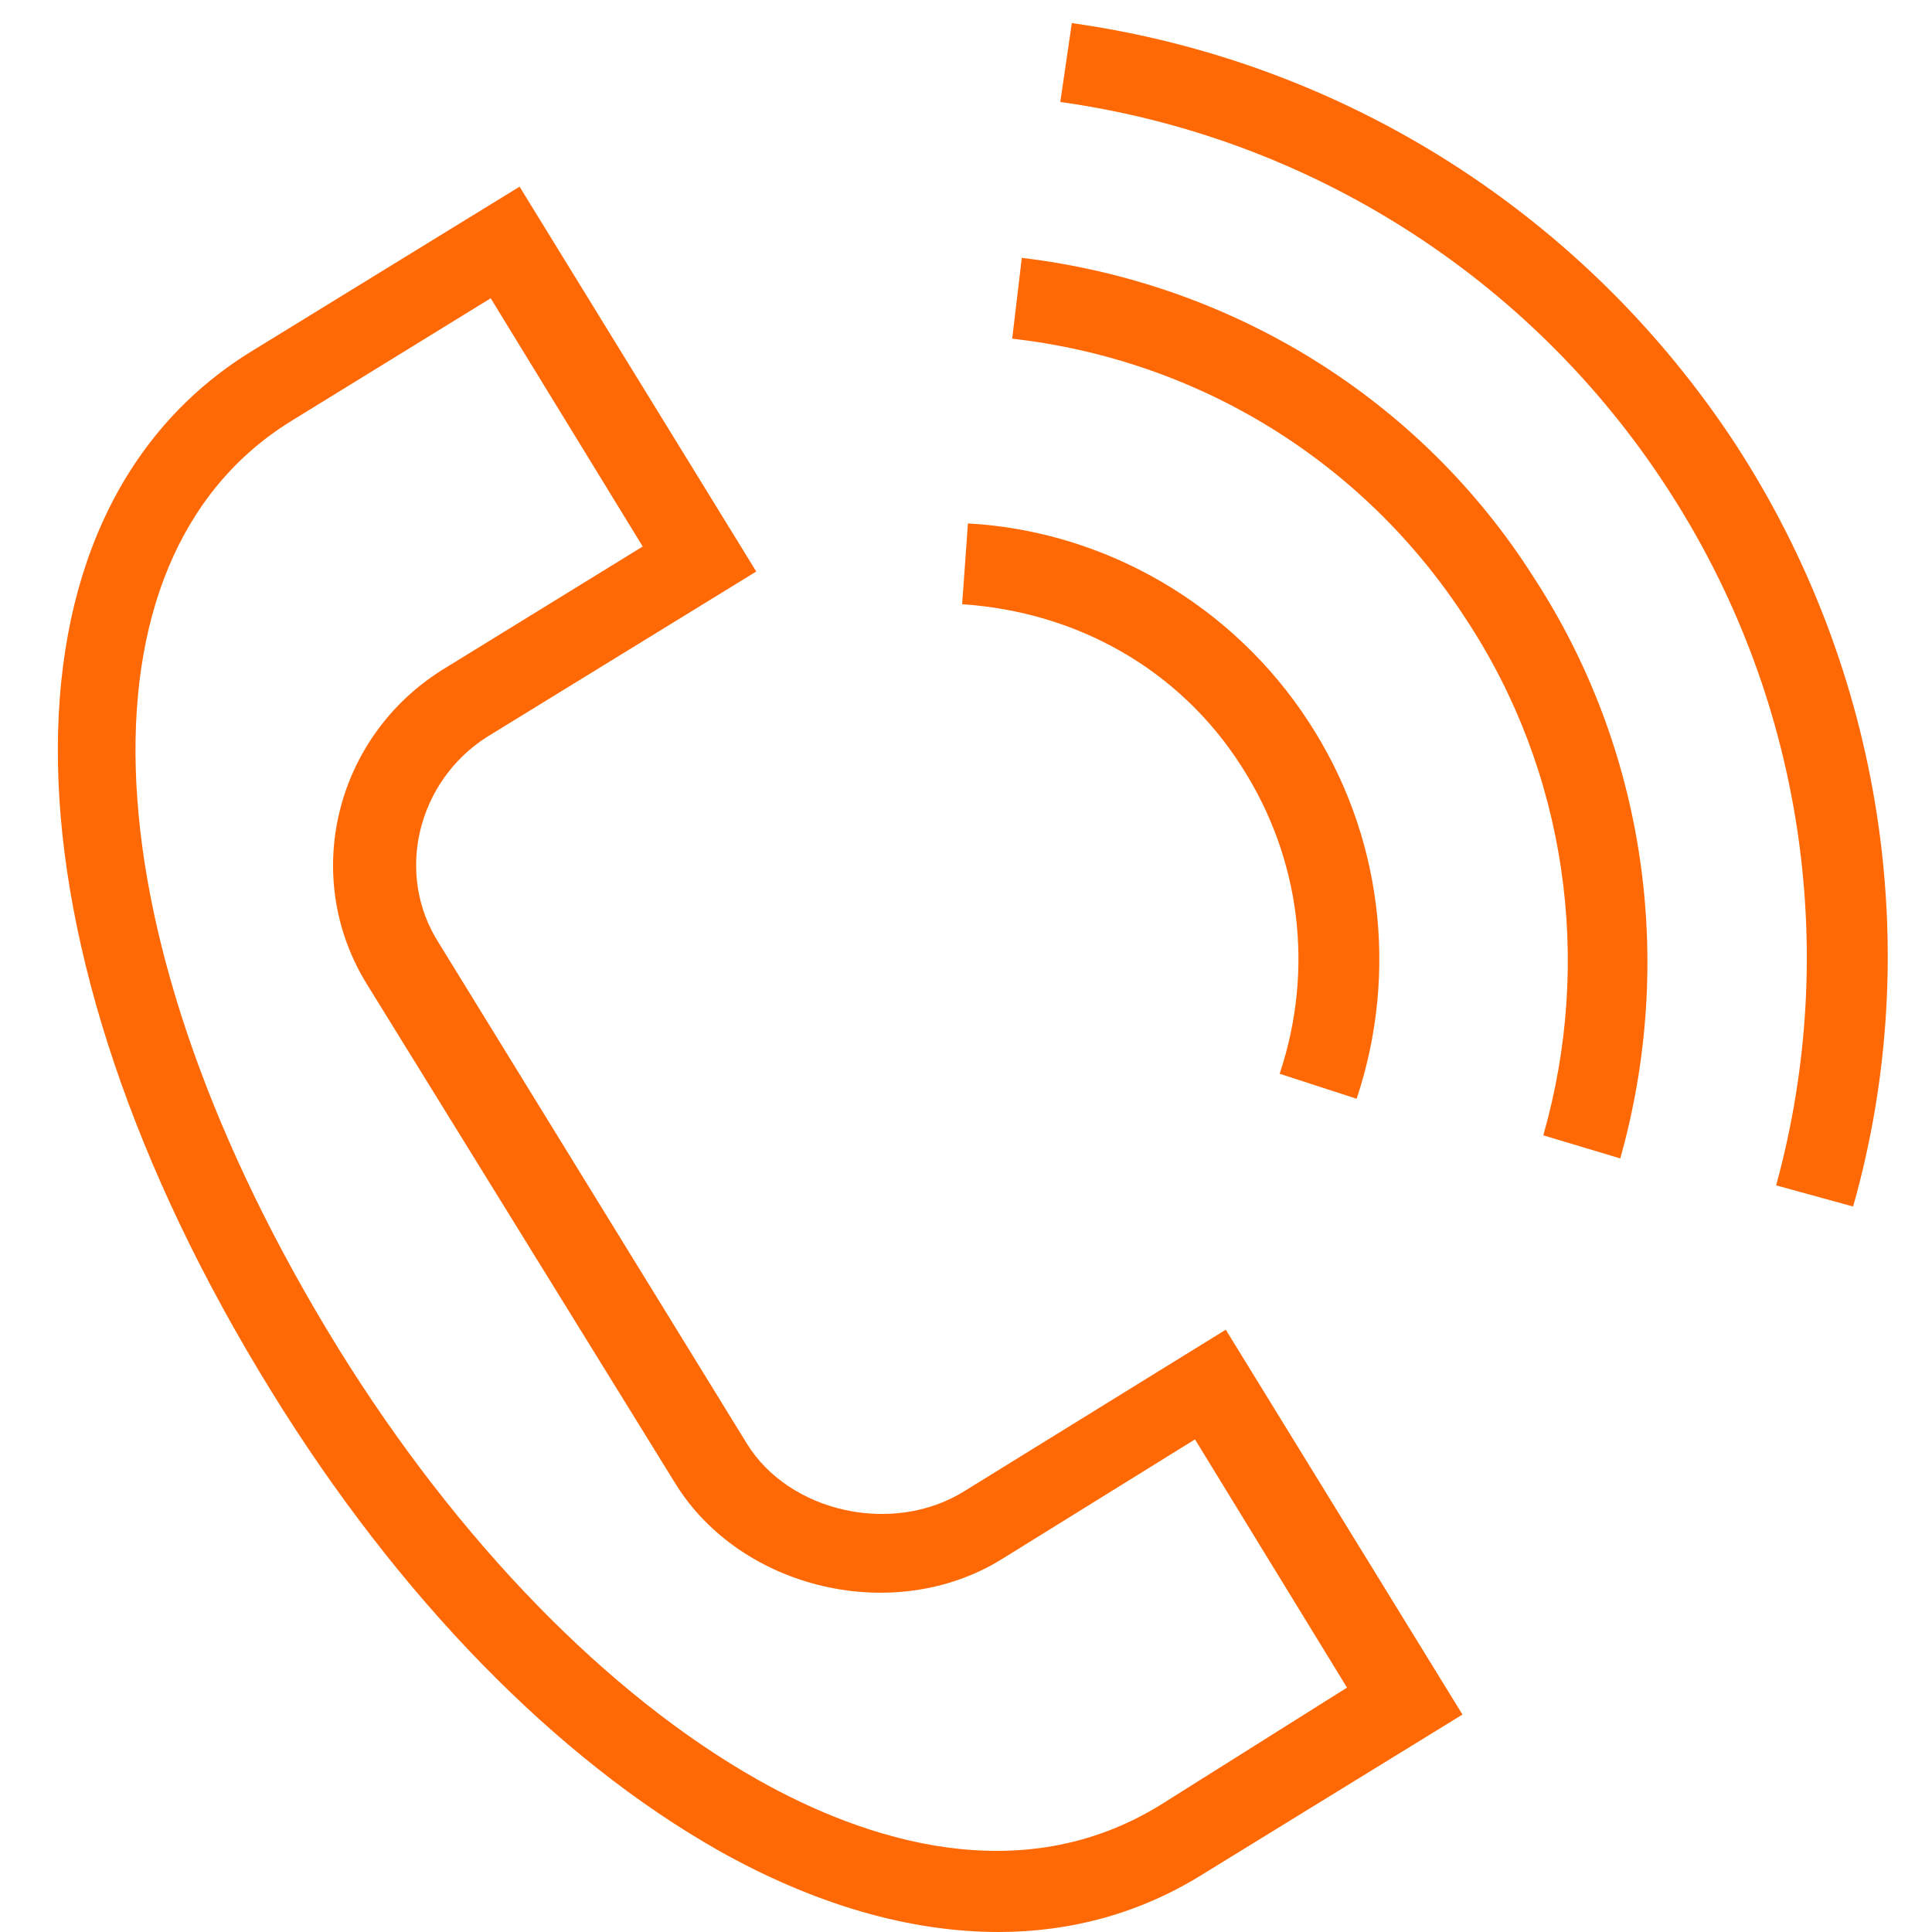
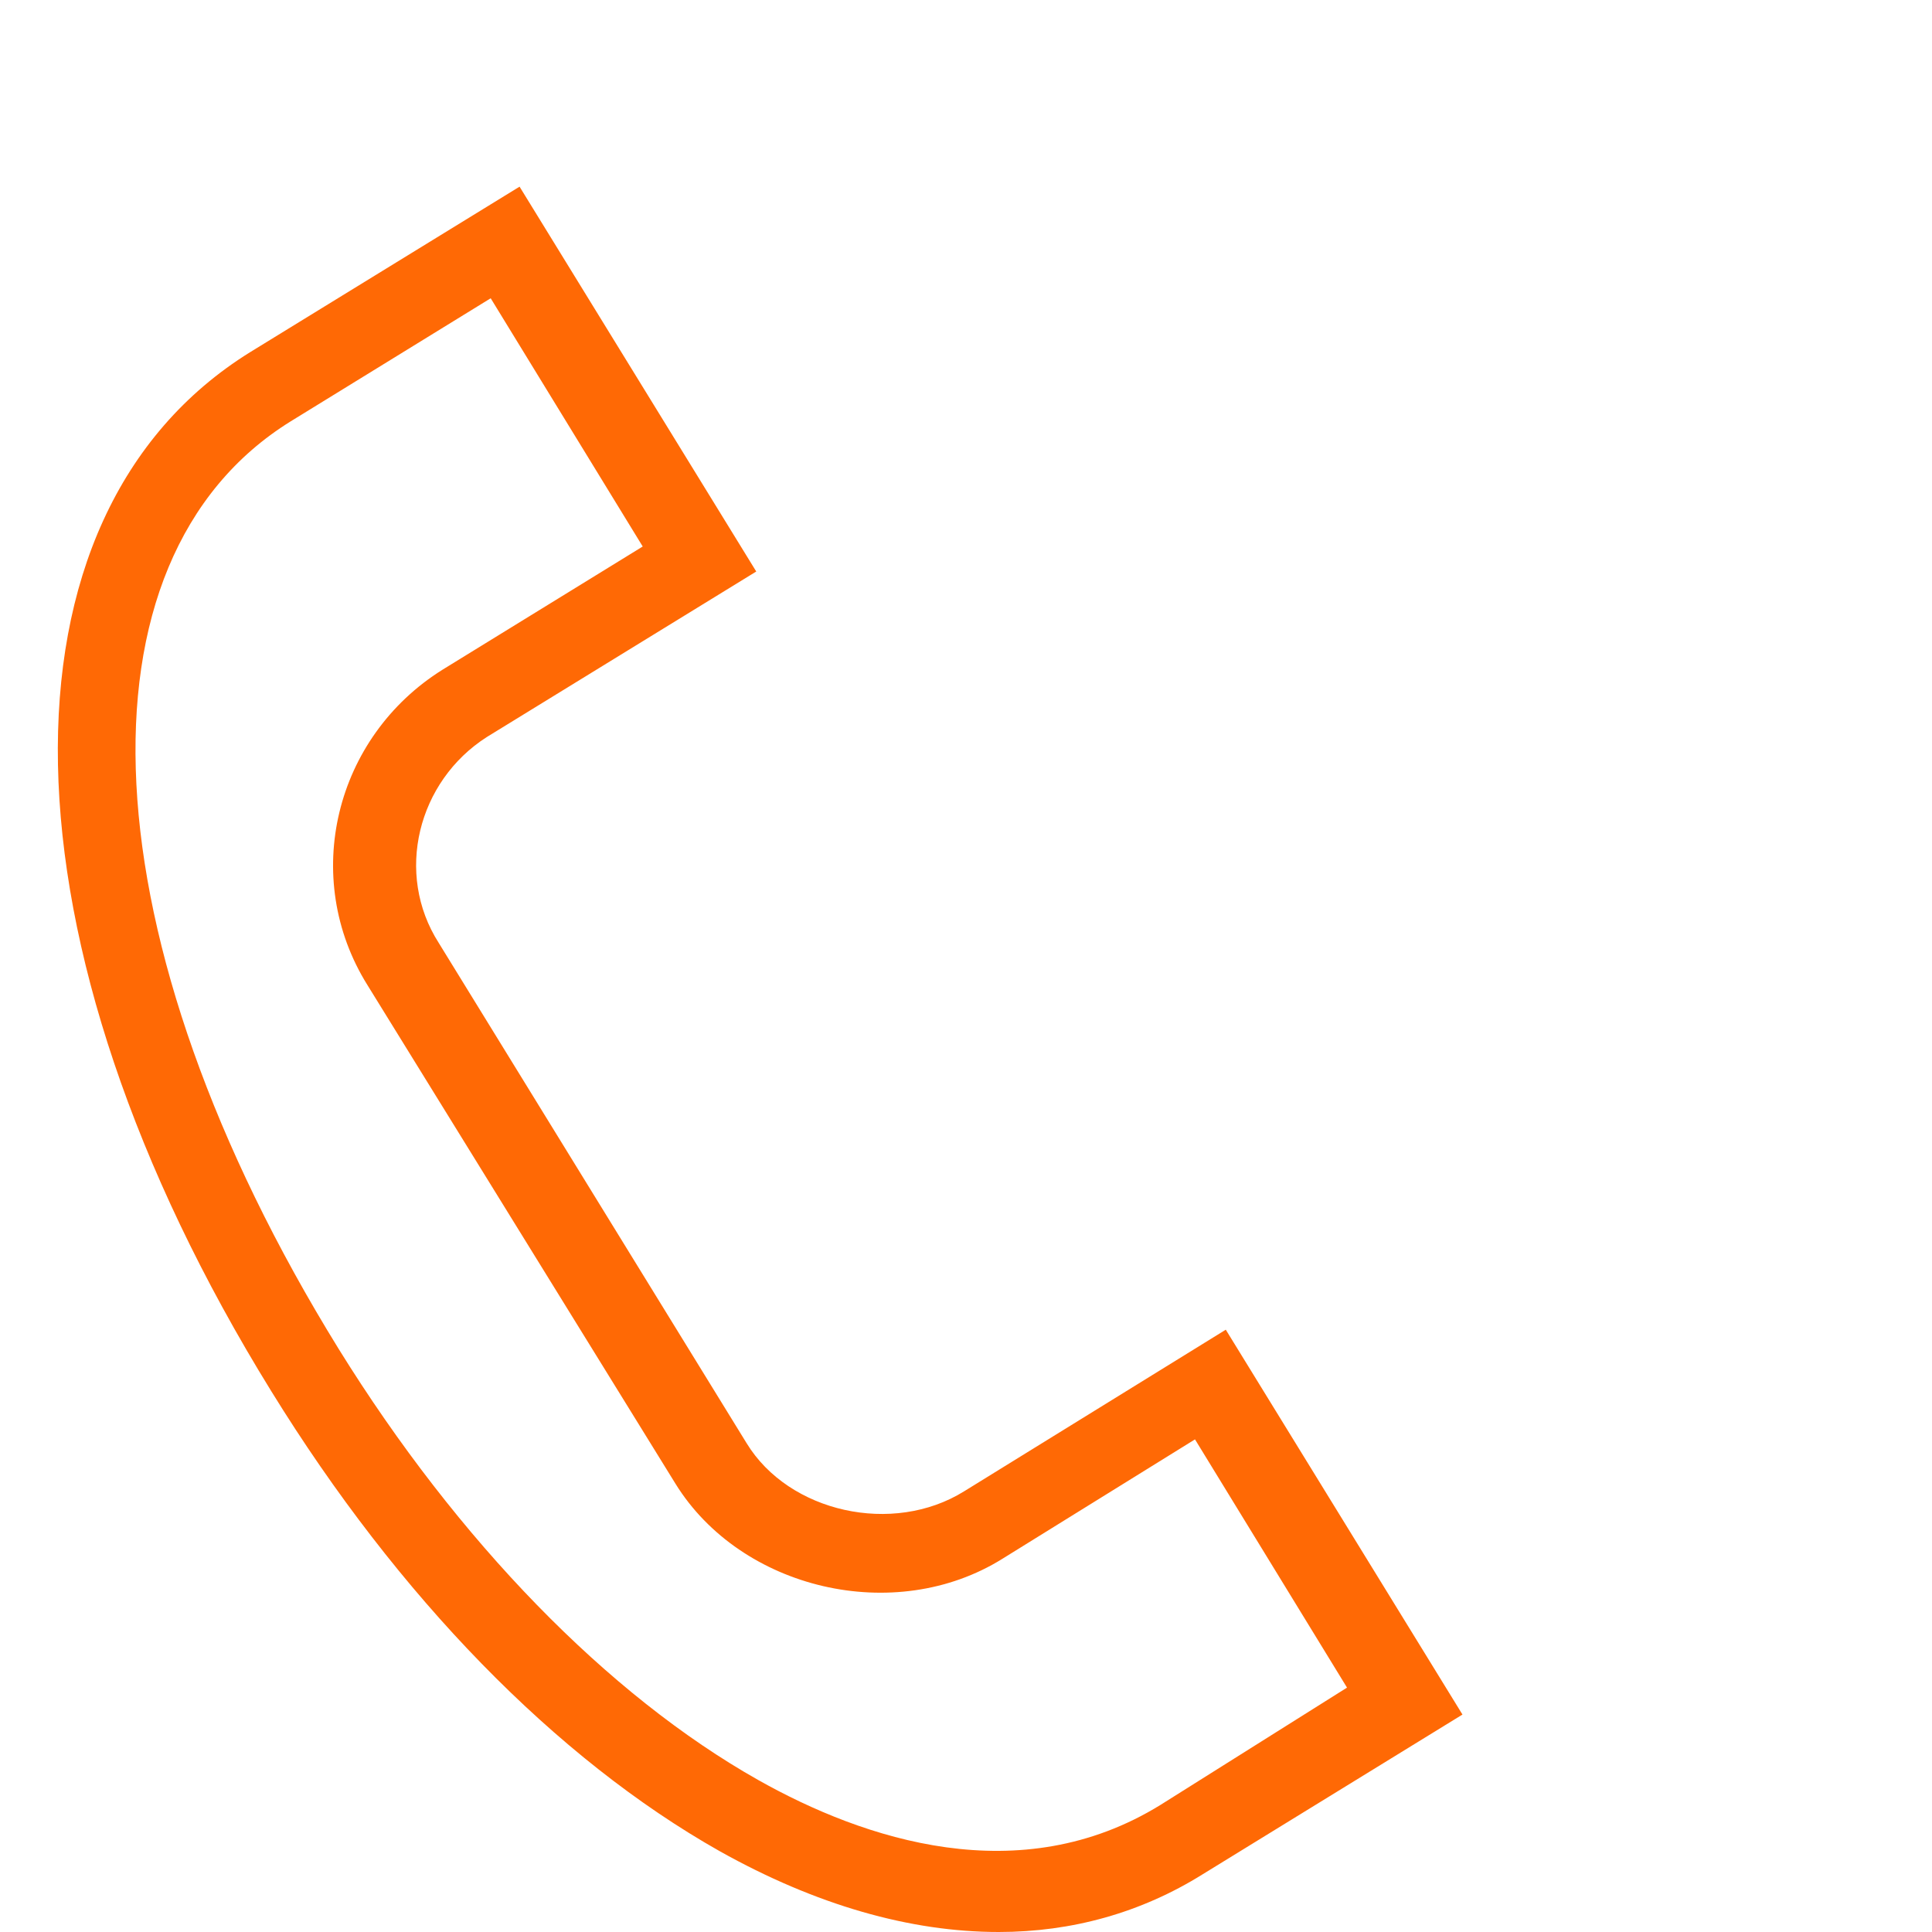
<svg xmlns="http://www.w3.org/2000/svg" id="Layer_1" x="0px" y="0px" viewBox="0 0 100.4 100.4" style="enable-background:new 0 0 100.4 100.4;" xml:space="preserve">
  <style type="text/css"> .st0{fill:#FF6905;} </style>
  <g>
    <path class="st0" d="M50.1,77.5c-3.7,2.3-9.1,1.1-11.3-2.5L22.8,49c-2.3-3.6-1.1-8.4,2.5-10.7l-1.1-1.8l1.1,1.8l14-8.6L27,9.7 l-14,8.6l0,0c-13.7,8.5-13.3,30.7,1.1,54C20.7,83,28.9,91.4,37.4,96.2c5,2.8,9.9,4.2,14.5,4.2c3.8,0,7.4-1,10.6-3L76,89.1l-12.3-20 L50.1,77.5z M60.3,93.8c-7.3,4.5-15.4,1.8-20.9-1.3c-7.8-4.4-15.6-12.4-21.8-22.4c-13.1-21.2-14.1-41-2.5-48.2l-1.1-1.8l1.1,1.8 l10.4-6.4l7.9,12.9l-10.4,6.4l0,0c-5.6,3.5-7.4,10.8-3.9,16.4l16,25.9c3.4,5.5,11.4,7.4,17,3.9l10-6.2l7.9,12.9L60.3,93.8z" />
-     <path class="st0" d="M64.5,39.8c3.1,4.8,3.8,10.6,2,16l4,1.3c2.2-6.6,1.3-13.8-2.5-19.6c-3.9-6-10.5-9.9-17.7-10.3L50,31.4 C56,31.8,61.3,34.8,64.5,39.8z" />
-     <path class="st0" d="M53.1,13.4l-0.5,4.2c9.7,1.1,18.3,6.4,23.6,14.6c5.2,7.9,6.6,17.7,4,26.8l4,1.2c2.9-10.3,1.3-21.3-4.5-30.2 C73.8,20.7,64,14.7,53.1,13.4z" />
-     <path class="st0" d="M90.2,23.1C82.4,11.2,69.9,3.2,55.7,1.2l-0.6,4.1c12.9,1.8,24.4,9.1,31.5,20c7,10.7,9.1,23.9,5.7,36.3l4,1.1 C100.1,49.3,97.8,34.8,90.2,23.1z" />
  </g>
</svg>